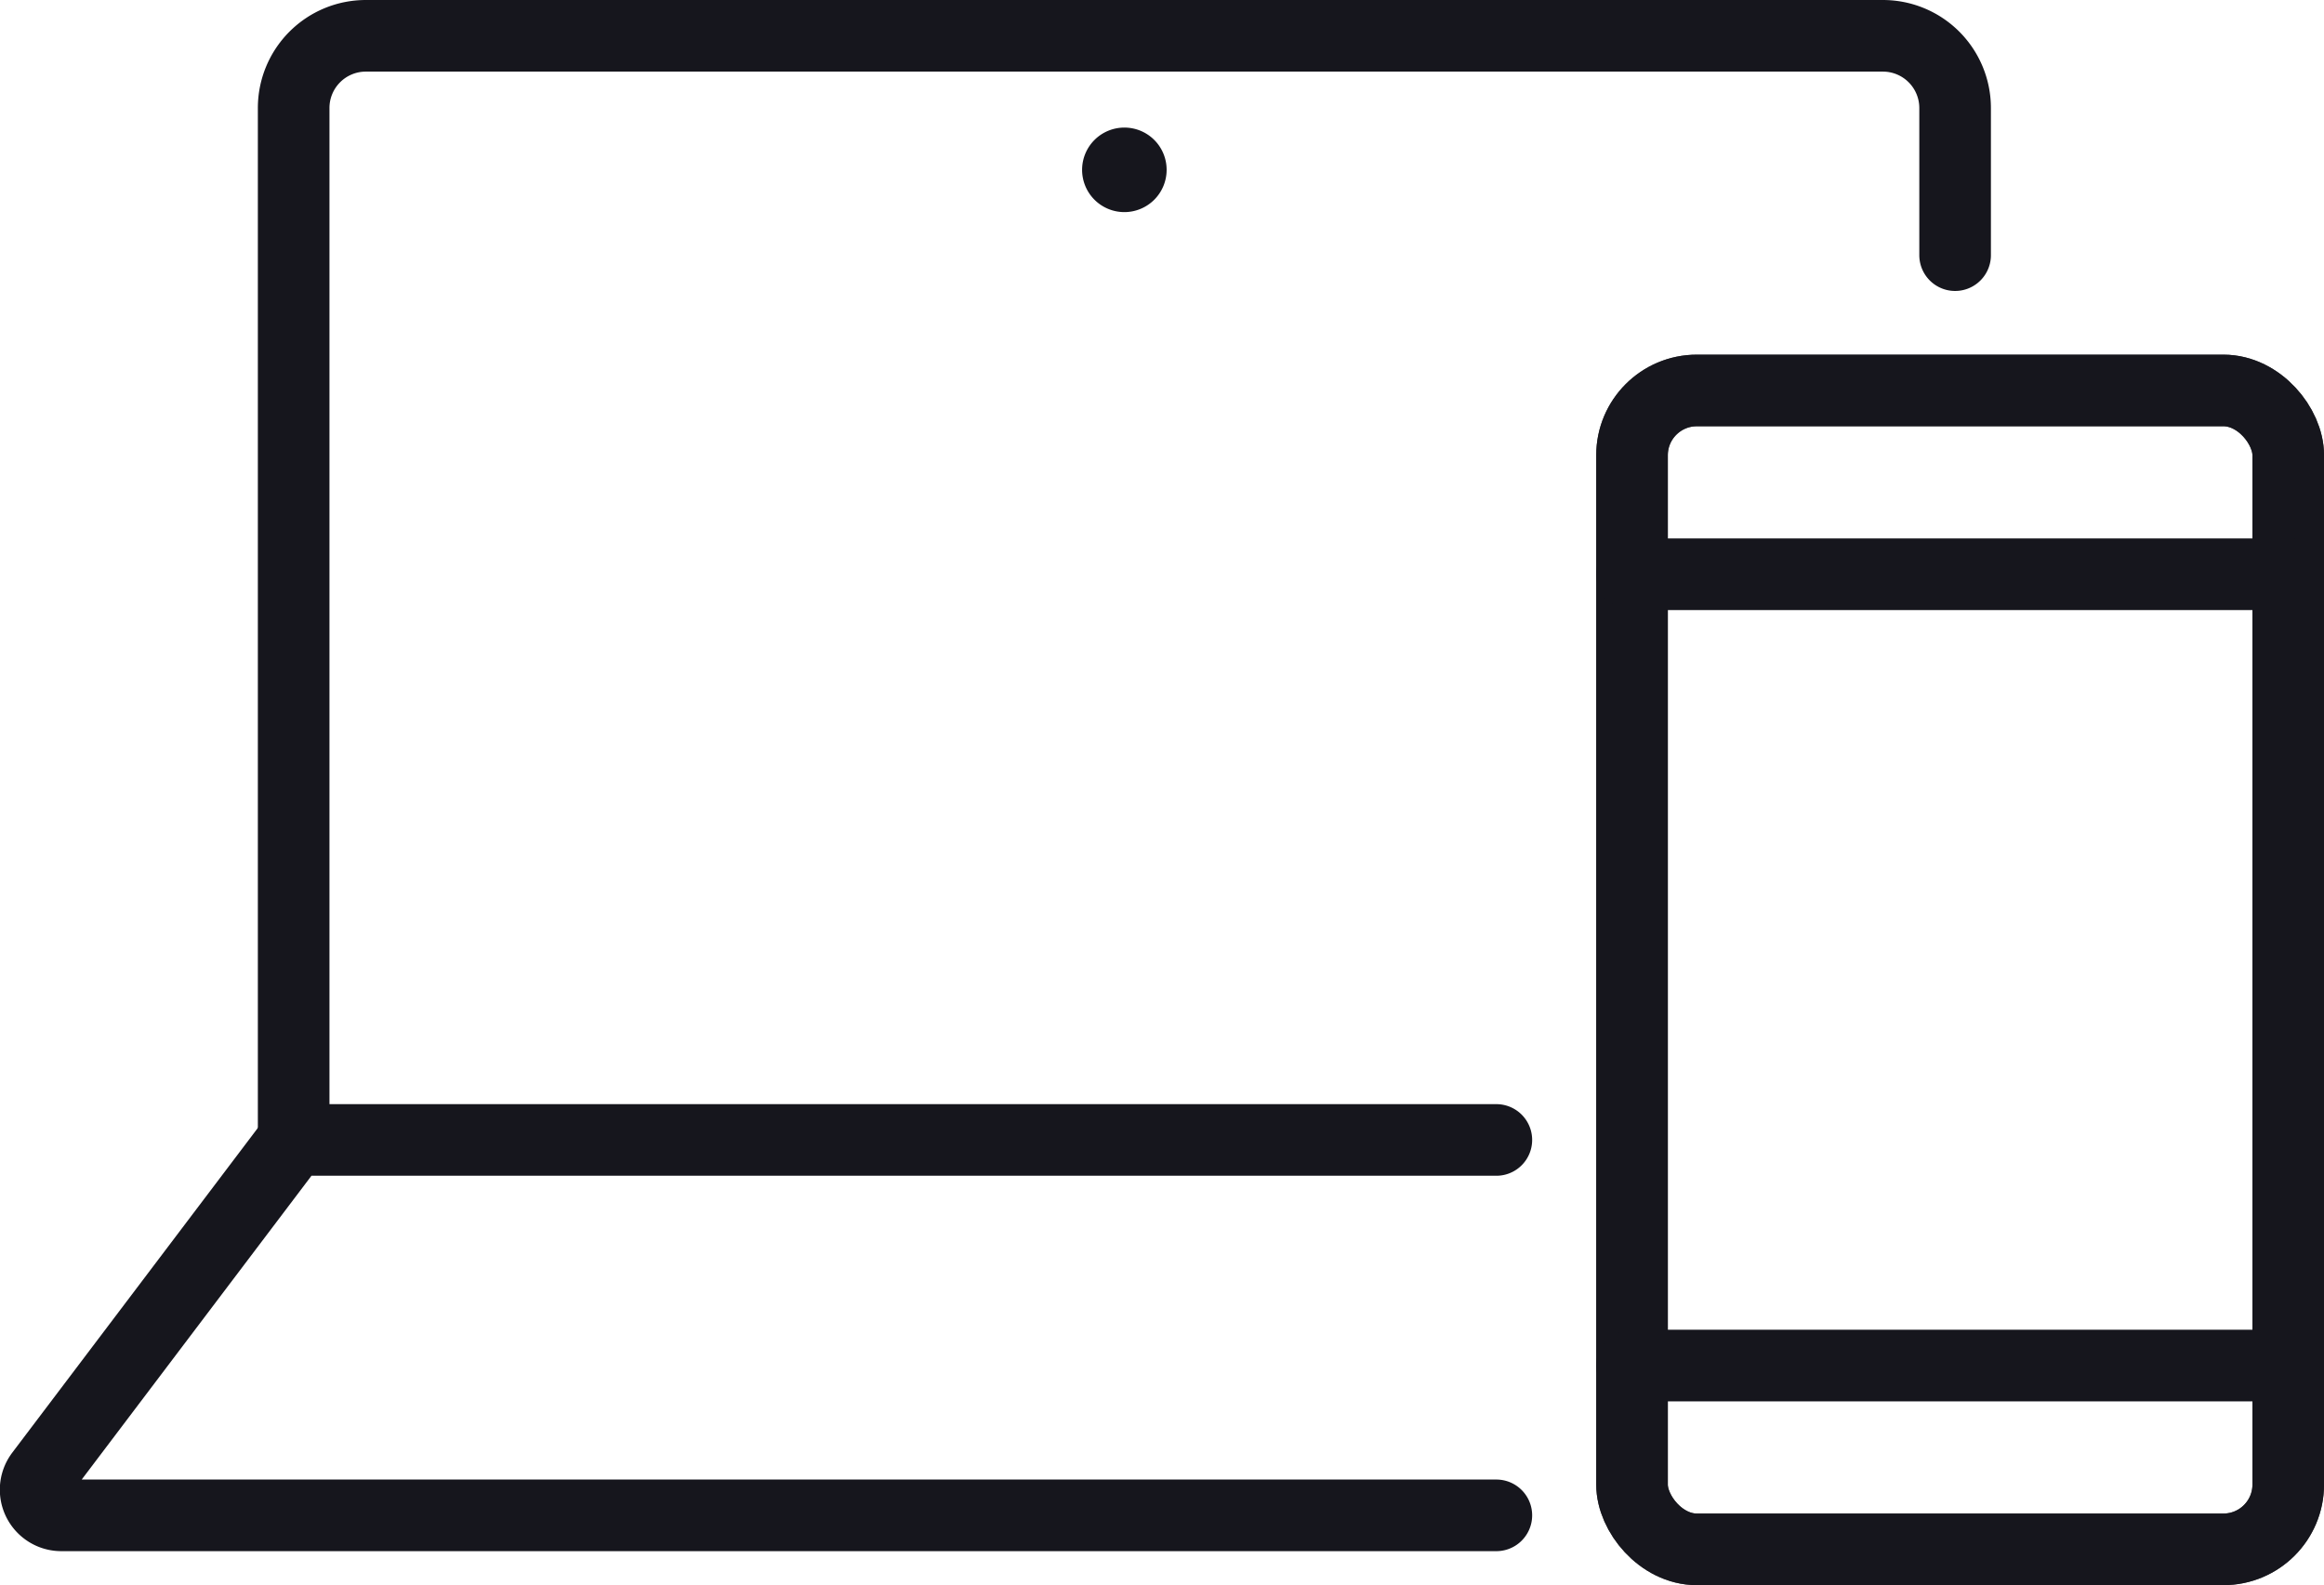
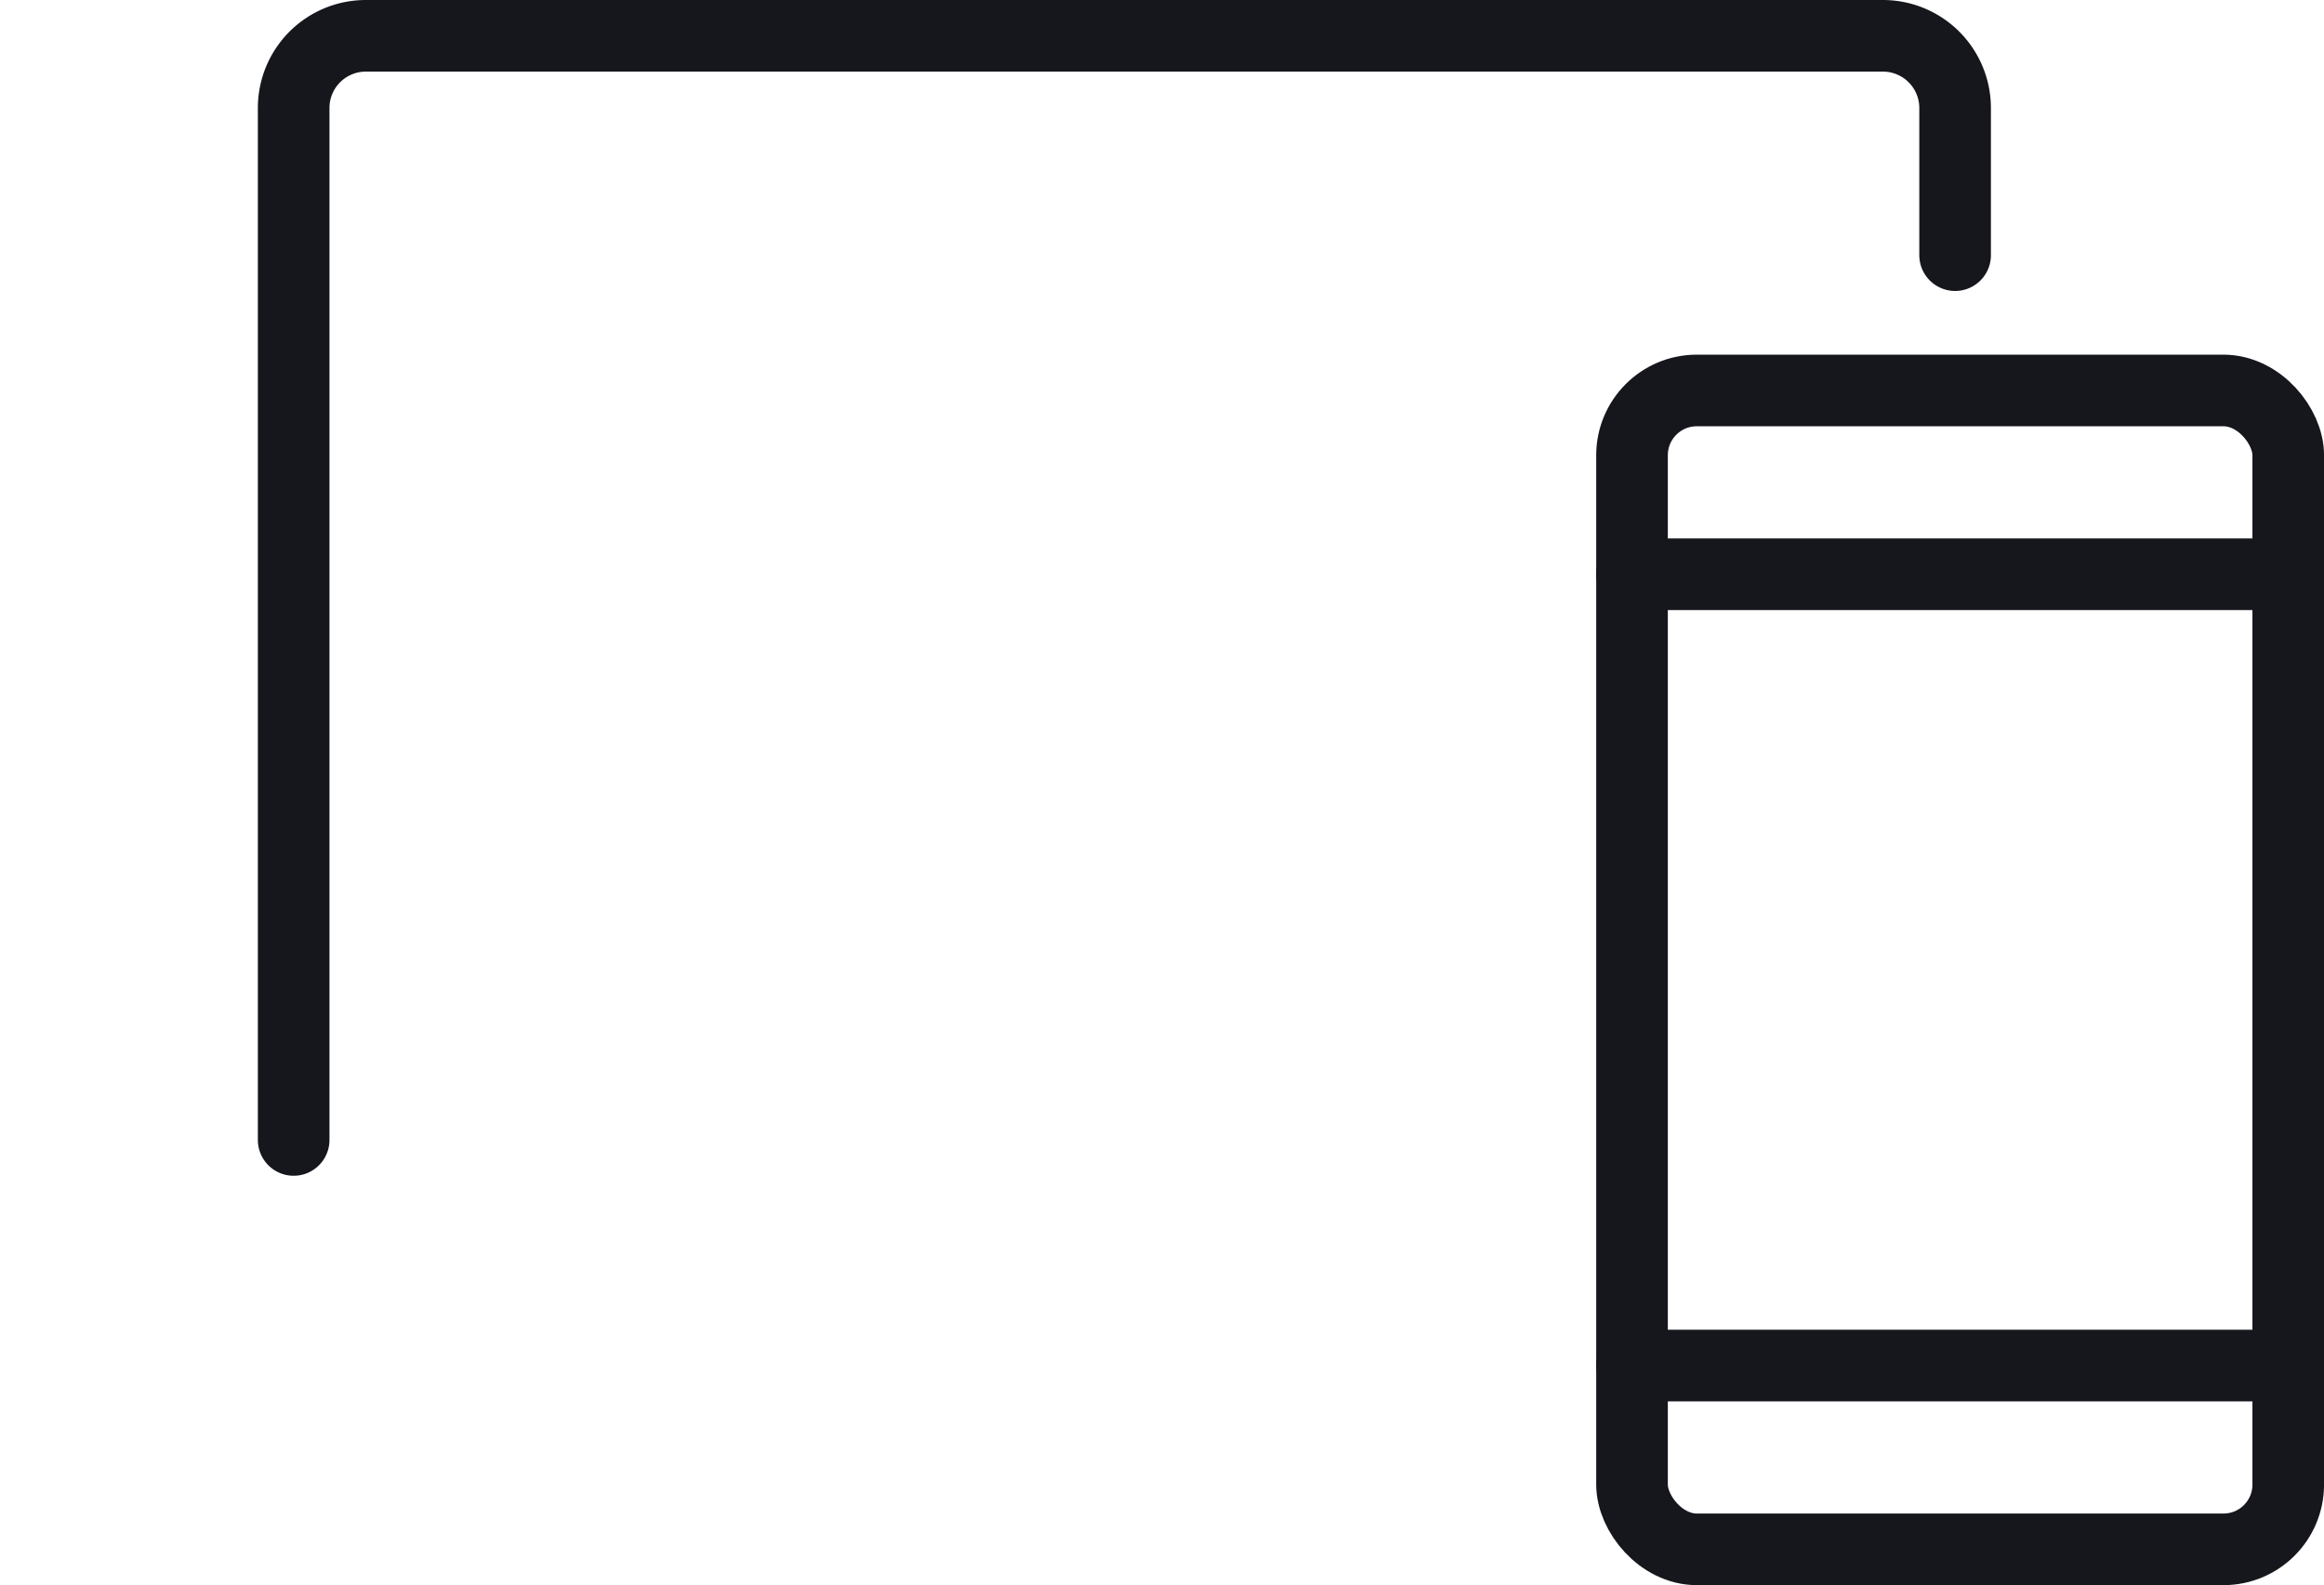
<svg xmlns="http://www.w3.org/2000/svg" viewBox="0 0 564.73 385.18">
  <defs>
    <style>.cls-1,.cls-3{fill:none;stroke-linecap:round;stroke-linejoin:round;stroke-width:17.4px;}.cls-1{stroke:#16161d;}.cls-2{fill:#16161d;}.cls-3{stroke:#4d4d4d;}</style>
  </defs>
  <g id="Layer_2" data-name="Layer 2">
    <g id="ëÎÓÈ_1" data-name="ëÎÓÈ 1">
-       <path class="cls-1" d="M363.61,368.22H14.93a6.23,6.23,0,0,1-5-10L71.36,277H363.61" />
      <path class="cls-1" d="M475.09,62V26.25A17.55,17.55,0,0,0,457.54,8.7H88.9A17.54,17.54,0,0,0,71.36,26.25V277" />
-       <path class="cls-2" d="M283.49,41.28A10.27,10.27,0,1,1,273.22,31,10.26,10.26,0,0,1,283.49,41.28Z" />
-       <rect class="cls-3" x="396.57" y="94.88" width="159.46" height="281.6" rx="15.74" transform="translate(952.61 471.36) rotate(180)" />
+       <path class="cls-2" d="M283.49,41.28Z" />
      <rect class="cls-1" x="396.57" y="94.88" width="159.46" height="281.6" rx="15.74" transform="translate(952.61 471.36) rotate(180)" />
      <line class="cls-1" x1="556.03" y1="139.54" x2="396.57" y2="139.54" />
      <line class="cls-1" x1="556.03" y1="331.82" x2="396.57" y2="331.82" />
    </g>
  </g>
</svg>